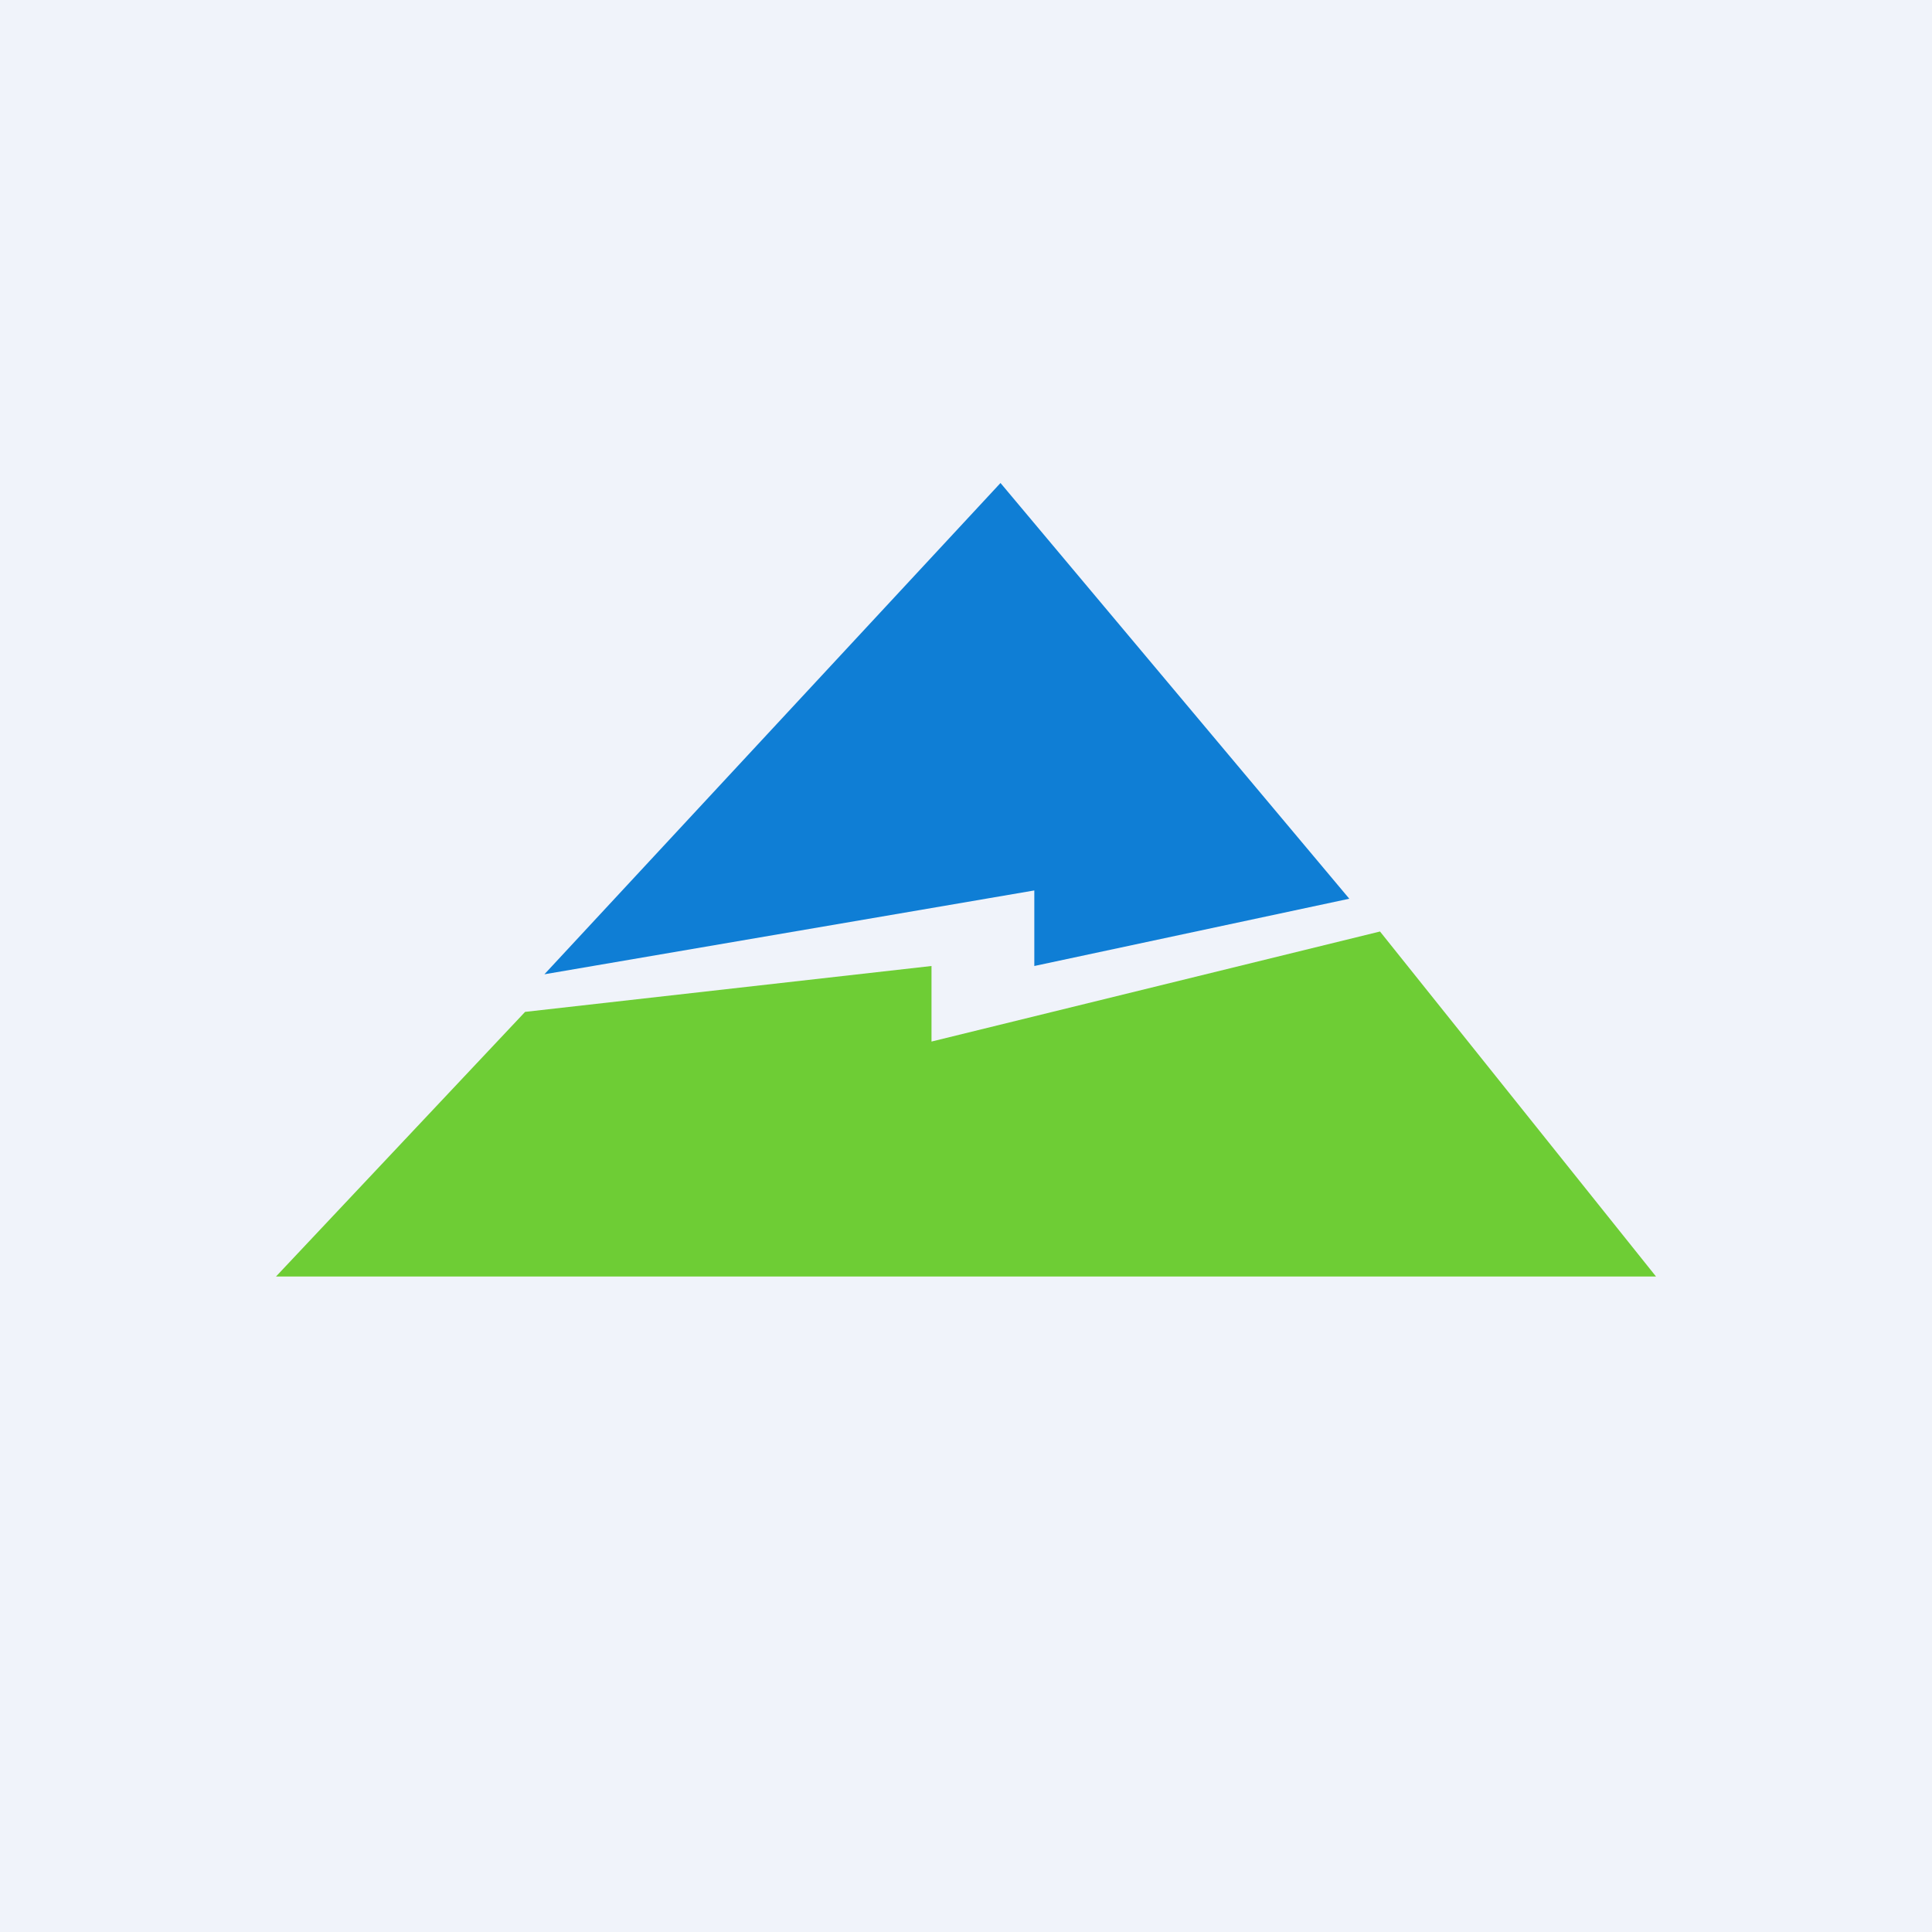
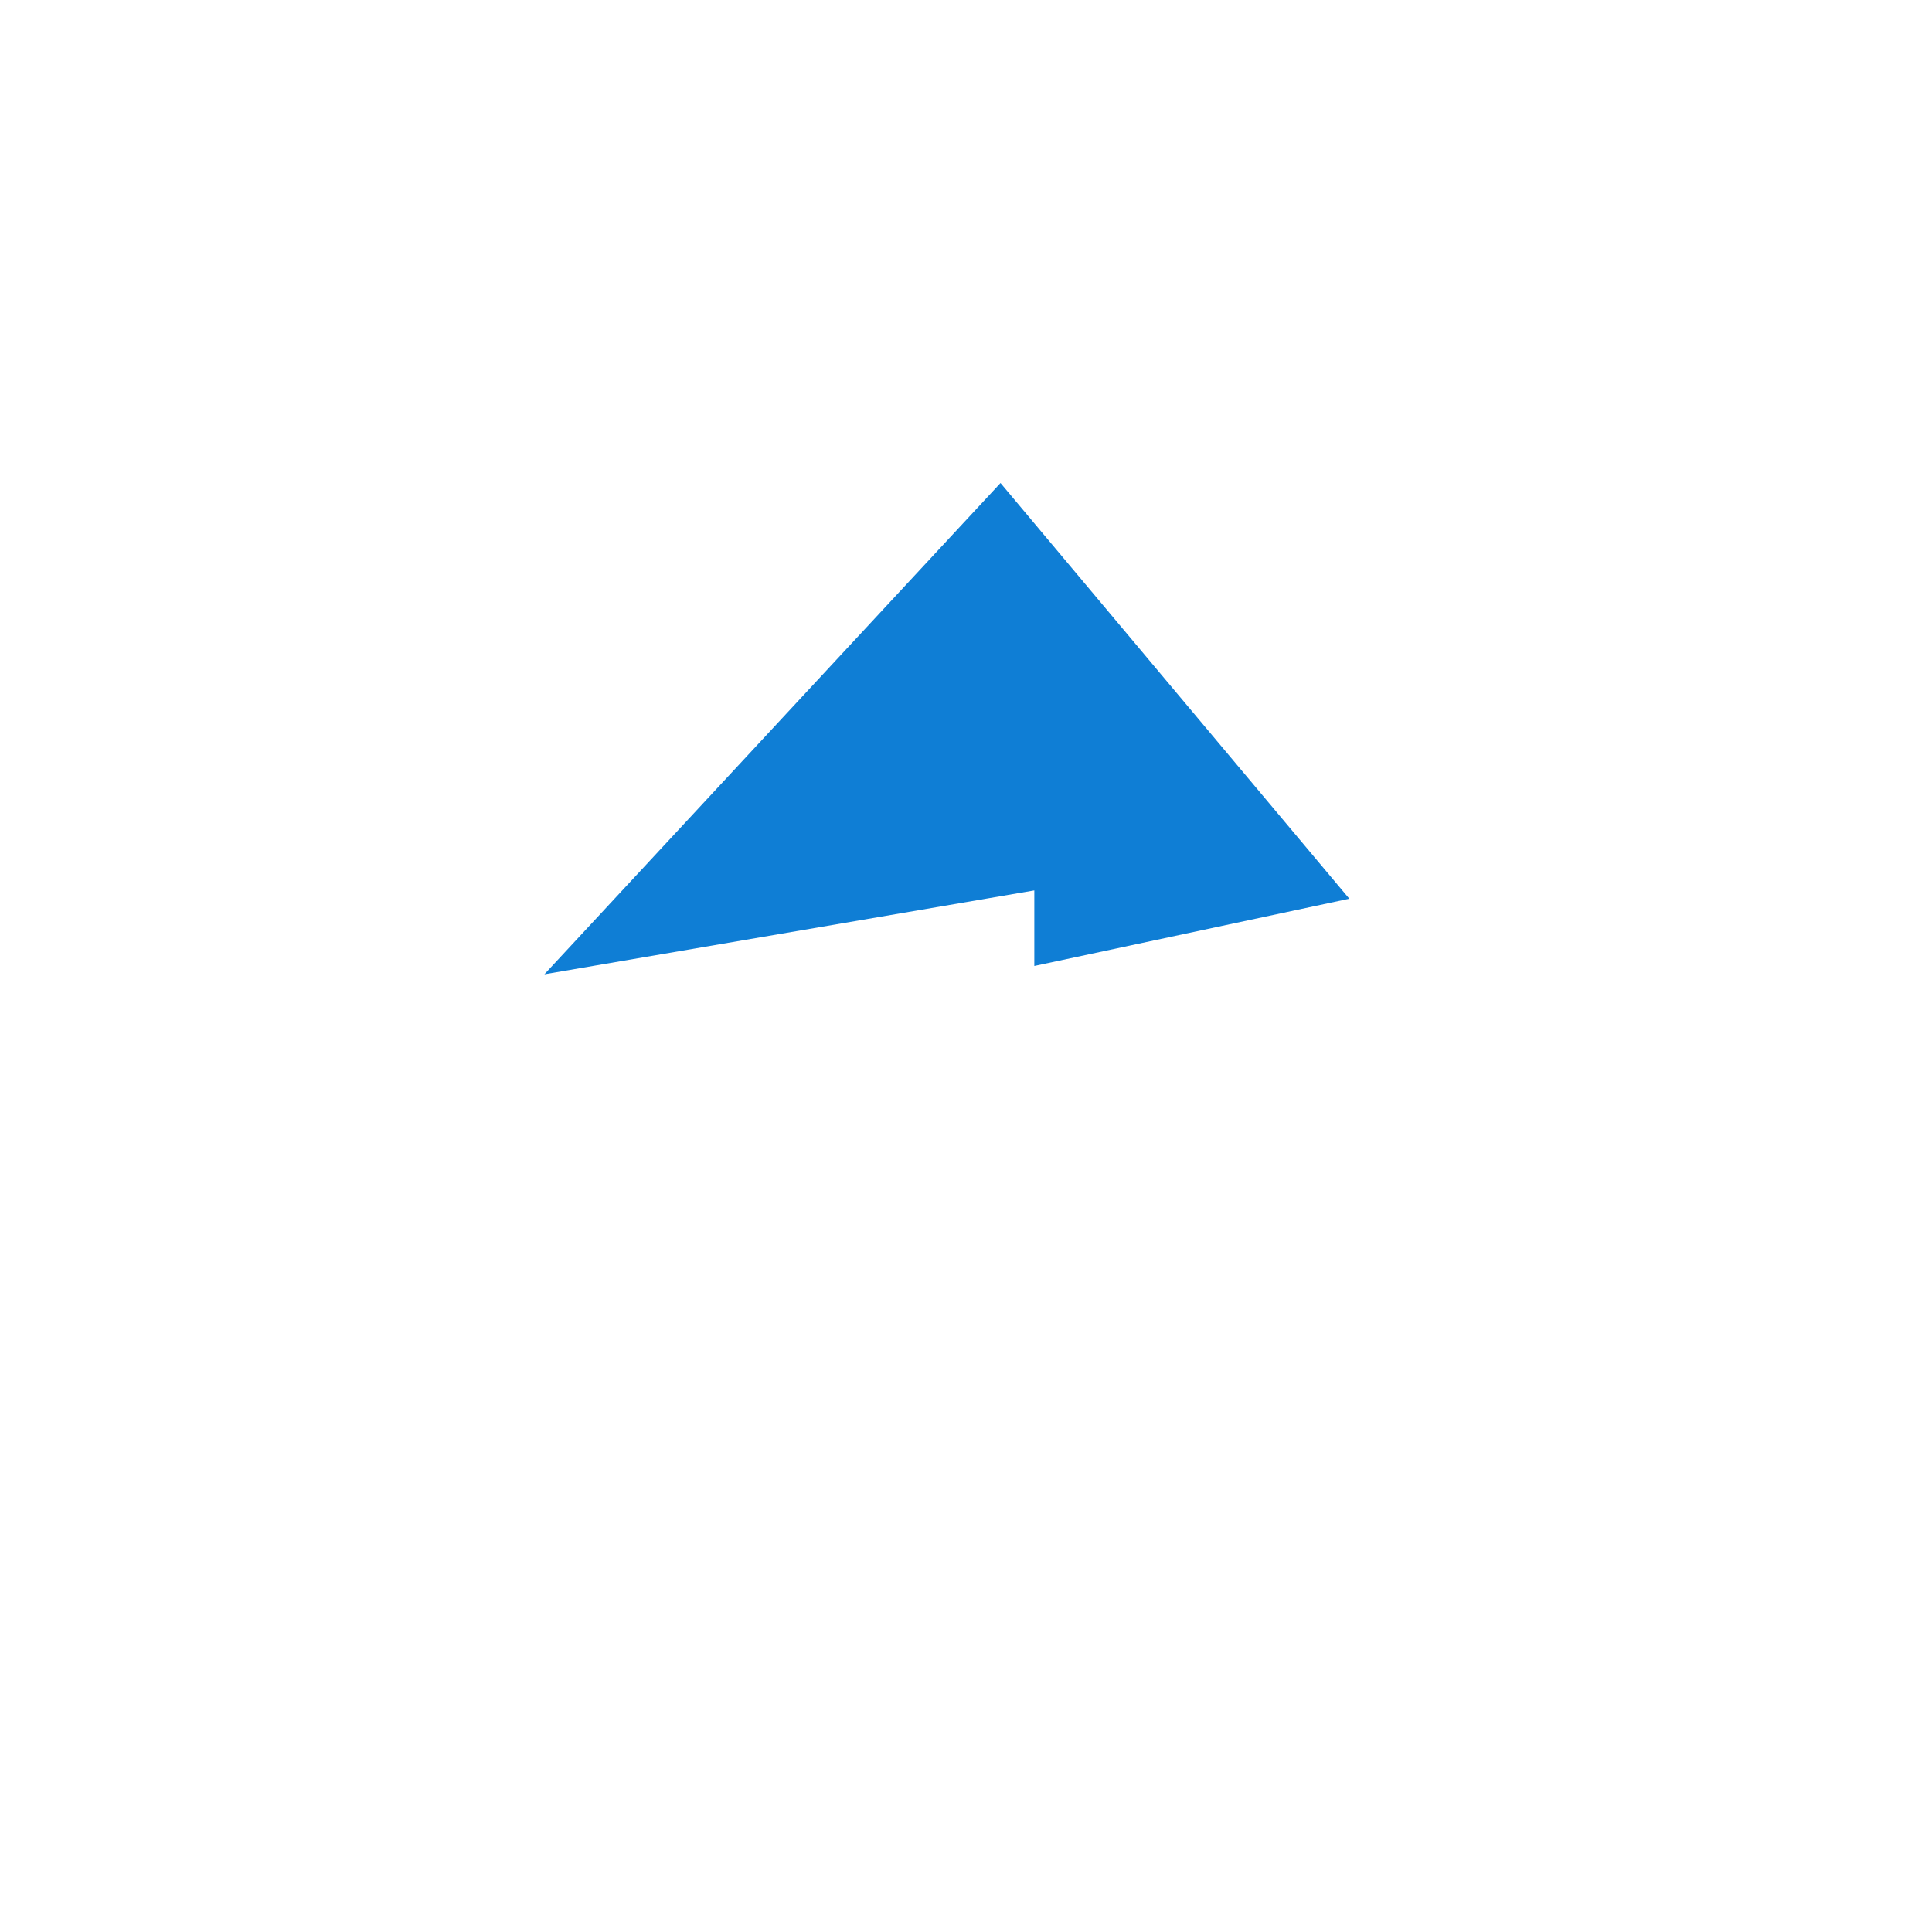
<svg xmlns="http://www.w3.org/2000/svg" width="56" height="56" viewBox="0 0 56 56">
-   <path fill="#F0F3FA" d="M0 0h56v56H0z" />
-   <path d="M48 37H8l7.22-7.67L27 28v2.19L40 27l8 10Z" fill="#6ECD35" />
  <path d="M29 14 15.78 28.24l14.2-2.43V28l9.13-1.95L29 14Z" fill="#0F7ED5" />
</svg>